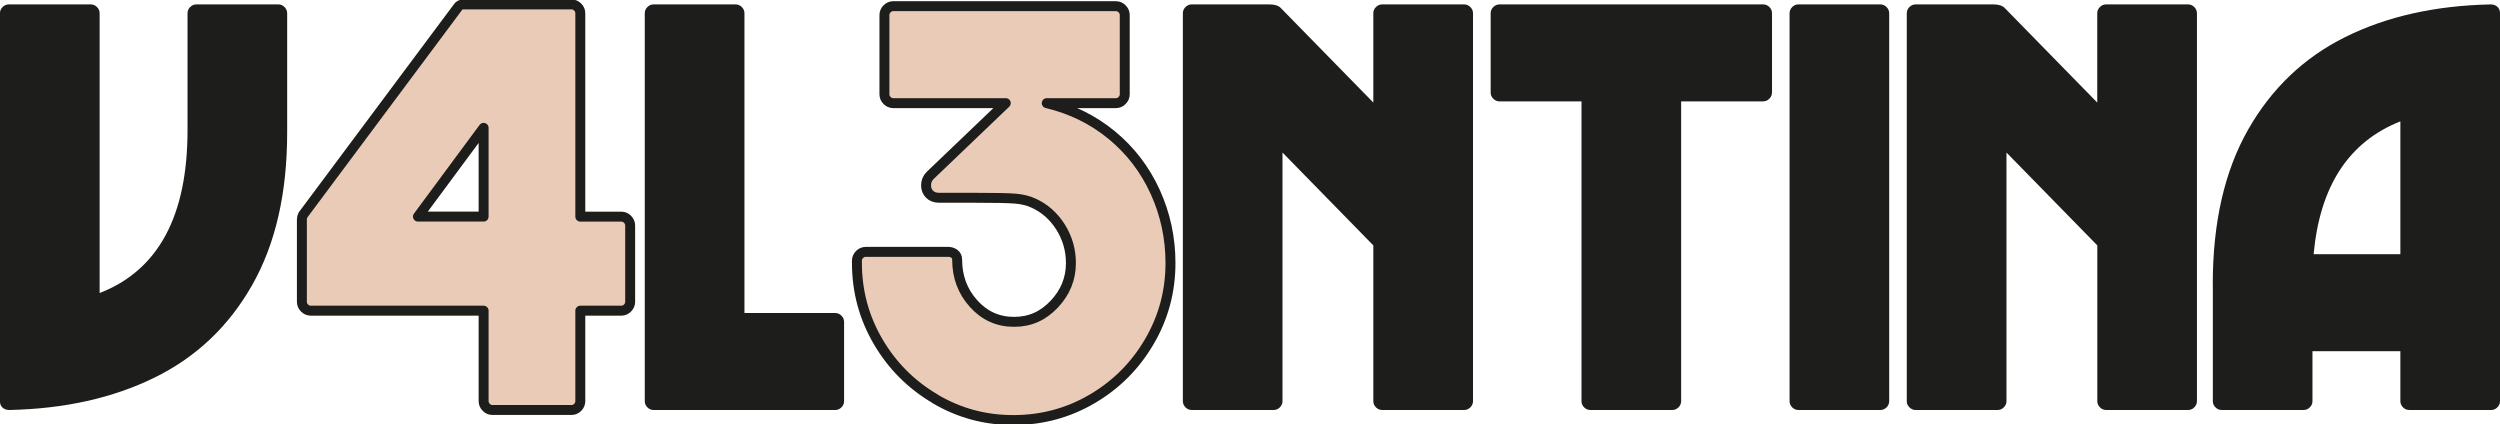
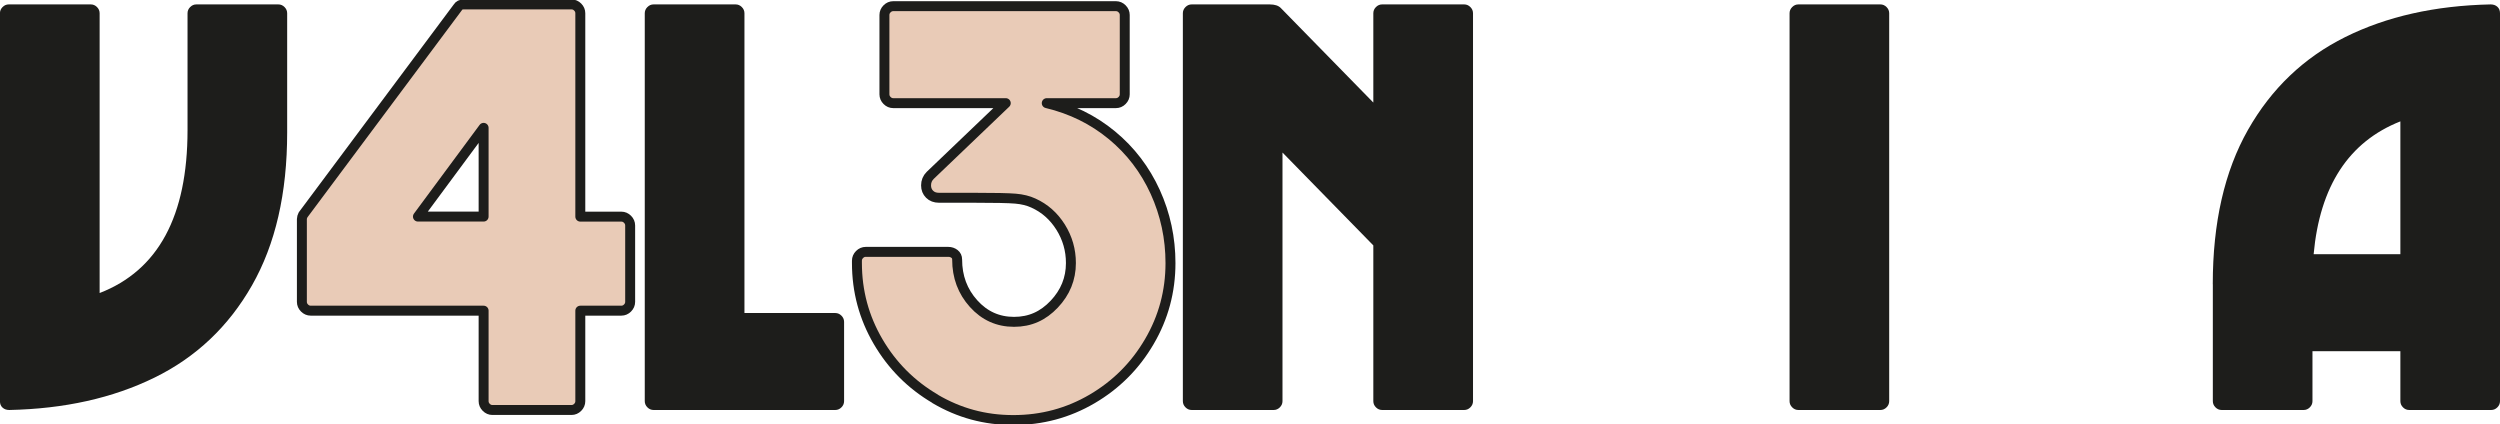
<svg xmlns="http://www.w3.org/2000/svg" width="377" height="64" viewBox="0 0 377 64" fill="none">
  <g clip-path="url(#clip0_11_57)">
    <path d="M13.698 0.665C14.052 0.665 14.361 0.798 14.627 1.064C14.892 1.33 15.024 1.641 15.024 1.995V44.189C23.867 40.766 28.28 32.581 28.28 19.634V1.995C28.28 1.641 28.413 1.33 28.678 1.064C28.944 0.798 29.253 0.665 29.607 0.665H41.978C42.332 0.665 42.642 0.798 42.907 1.064C43.172 1.33 43.305 1.641 43.305 1.995V19.988C43.305 29.149 41.536 36.829 37.999 43.036C34.462 49.244 29.554 53.882 23.284 56.95C17.005 60.027 9.719 61.65 1.406 61.827C0.99 61.827 0.654 61.712 0.389 61.473C0.124 61.233 -0.009 60.914 -0.009 60.497V1.995C-0.009 1.641 0.124 1.33 0.389 1.064C0.654 0.798 0.964 0.665 1.318 0.665H13.689H13.698Z" fill="#1D1D1B" />
    <path d="M46.851 46.849C46.497 46.849 46.188 46.716 45.922 46.45C45.657 46.184 45.524 45.874 45.524 45.519V33.024C45.524 32.847 45.586 32.643 45.701 32.404L69.038 1.109C69.215 0.816 69.507 0.665 69.923 0.665H86.185C86.539 0.665 86.848 0.798 87.114 1.064C87.379 1.33 87.511 1.641 87.511 1.995V32.669H93.702C94.055 32.669 94.365 32.803 94.63 33.069C94.895 33.335 95.028 33.645 95.028 34V45.519C95.028 45.874 94.895 46.184 94.63 46.45C94.365 46.716 94.055 46.849 93.702 46.849H87.511V60.497C87.511 60.852 87.379 61.162 87.114 61.428C86.848 61.694 86.539 61.827 86.185 61.827H74.256C73.902 61.827 73.593 61.694 73.327 61.428C73.062 61.162 72.929 60.852 72.929 60.497V46.849H46.851ZM63.025 32.661H72.929V19.279L63.025 32.661Z" fill="#E9CBB7" stroke="#1D1D1B" stroke-width="1.5" stroke-linecap="square" stroke-linejoin="round" />
    <path d="M125.961 47.204C126.315 47.204 126.625 47.337 126.89 47.603C127.155 47.869 127.288 48.18 127.288 48.534V60.497C127.288 60.852 127.155 61.162 126.89 61.428C126.625 61.694 126.315 61.827 125.961 61.827H98.557C98.203 61.827 97.893 61.694 97.628 61.428C97.363 61.162 97.23 60.852 97.23 60.497V1.995C97.23 1.641 97.363 1.33 97.628 1.064C97.893 0.798 98.203 0.665 98.557 0.665H110.937C111.291 0.665 111.6 0.798 111.865 1.064C112.131 1.33 112.263 1.641 112.263 1.995V47.204H125.961Z" fill="#1D1D1B" />
    <path d="M141.03 60.142C137.404 58.014 134.53 55.132 132.408 51.496C130.286 47.86 129.225 43.914 129.225 39.666V39.312C129.225 38.957 129.357 38.647 129.622 38.38C129.888 38.114 130.197 37.981 130.551 37.981H143.011C143.365 37.981 143.674 38.088 143.94 38.292C144.205 38.496 144.337 38.779 144.337 39.134C144.337 41.733 145.16 43.95 146.814 45.785C148.467 47.621 150.492 48.534 152.915 48.534C155.338 48.534 157.293 47.648 158.973 45.874C160.653 44.1 161.493 42.034 161.493 39.666C161.493 37.715 160.98 35.915 159.946 34.257C158.911 32.607 157.54 31.392 155.833 30.621C155.064 30.266 154.171 30.045 153.136 29.956C152.102 29.867 149.971 29.823 146.725 29.823H141.596C141.004 29.823 140.535 29.645 140.181 29.291C139.827 28.936 139.651 28.493 139.651 27.961C139.651 27.366 139.854 26.87 140.27 26.453L151.668 15.554H134.698C134.345 15.554 134.035 15.421 133.77 15.155C133.505 14.889 133.372 14.579 133.372 14.224V2.261C133.372 1.907 133.505 1.596 133.77 1.33C134.035 1.064 134.345 0.931 134.698 0.931H168.285C168.638 0.931 168.948 1.064 169.213 1.33C169.478 1.596 169.611 1.907 169.611 2.261V14.224C169.611 14.579 169.478 14.889 169.213 15.155C168.948 15.421 168.638 15.554 168.285 15.554H157.85C161.564 16.441 164.836 18.055 167.666 20.387C170.495 22.72 172.671 25.575 174.21 28.945C175.739 32.315 176.509 35.889 176.509 39.675C176.509 43.932 175.448 47.878 173.325 51.505C171.203 55.141 168.329 58.023 164.703 60.151C161.077 62.28 157.116 63.344 152.809 63.344C148.503 63.344 144.629 62.28 141.012 60.151L141.03 60.142Z" fill="#E9CBB7" stroke="#1D1D1B" stroke-width="1.5" stroke-linecap="square" stroke-linejoin="round" />
    <path d="M220.804 0.665C221.158 0.665 221.467 0.798 221.732 1.064C221.998 1.33 222.13 1.641 222.13 1.995V60.497C222.13 60.852 221.998 61.162 221.732 61.428C221.467 61.694 221.158 61.827 220.804 61.827H208.424C208.07 61.827 207.76 61.694 207.495 61.428C207.23 61.162 207.097 60.852 207.097 60.497V37.006L193.399 23.003V60.497C193.399 60.852 193.266 61.162 193.001 61.428C192.736 61.694 192.426 61.827 192.073 61.827H179.701C179.347 61.827 179.038 61.694 178.773 61.428C178.507 61.162 178.375 60.852 178.375 60.497V1.995C178.375 1.641 178.507 1.33 178.773 1.064C179.038 0.798 179.347 0.665 179.701 0.665H191.454C192.223 0.665 192.78 0.842 193.134 1.197L207.097 15.466V1.995C207.097 1.641 207.23 1.33 207.495 1.064C207.76 0.798 208.07 0.665 208.424 0.665H220.804Z" fill="#1D1D1B" />
-     <path d="M267.213 13.958C267.213 14.313 267.08 14.623 266.815 14.889C266.549 15.155 266.24 15.288 265.886 15.288H253.515V60.497C253.515 60.852 253.382 61.162 253.117 61.428C252.851 61.694 252.542 61.827 252.188 61.827H239.817C239.463 61.827 239.153 61.694 238.888 61.428C238.623 61.162 238.49 60.852 238.49 60.497V15.288H226.119C225.765 15.288 225.455 15.155 225.19 14.889C224.925 14.623 224.792 14.313 224.792 13.958V1.995C224.792 1.641 224.925 1.33 225.19 1.064C225.455 0.798 225.765 0.665 226.119 0.665H265.895C266.249 0.665 266.558 0.798 266.824 1.064C267.089 1.33 267.221 1.641 267.221 1.995V13.958H267.213Z" fill="#1D1D1B" />
    <path d="M269.866 1.995C269.866 1.641 269.998 1.33 270.264 1.064C270.529 0.798 270.838 0.665 271.192 0.665H283.564C283.917 0.665 284.227 0.798 284.492 1.064C284.757 1.33 284.89 1.641 284.89 1.995V60.497C284.89 60.852 284.757 61.162 284.492 61.428C284.227 61.694 283.917 61.827 283.564 61.827H271.192C270.838 61.827 270.529 61.694 270.264 61.428C269.998 61.162 269.866 60.852 269.866 60.497V1.995Z" fill="#1D1D1B" />
-     <path d="M329.972 0.665C330.326 0.665 330.636 0.798 330.901 1.064C331.166 1.33 331.299 1.641 331.299 1.995V60.497C331.299 60.852 331.166 61.162 330.901 61.428C330.636 61.694 330.326 61.827 329.972 61.827H317.601C317.247 61.827 316.938 61.694 316.672 61.428C316.407 61.162 316.274 60.852 316.274 60.497V37.006L302.576 23.003V60.497C302.576 60.852 302.444 61.162 302.178 61.428C301.913 61.694 301.604 61.827 301.25 61.827H288.869C288.516 61.827 288.206 61.694 287.941 61.428C287.676 61.162 287.543 60.852 287.543 60.497V1.995C287.543 1.641 287.676 1.33 287.941 1.064C288.206 0.798 288.516 0.665 288.869 0.665H300.622C301.391 0.665 301.948 0.842 302.302 1.197L316.265 15.466V1.995C316.265 1.641 316.398 1.33 316.663 1.064C316.929 0.798 317.238 0.665 317.592 0.665H329.963H329.972Z" fill="#1D1D1B" />
    <path d="M333.686 42.859C333.686 33.583 335.455 25.823 338.992 19.589C342.53 13.355 347.42 8.691 353.663 5.587C359.906 2.483 367.22 0.842 375.585 0.665C375.992 0.665 376.337 0.78 376.602 1.02C376.867 1.259 377 1.579 377 1.995V60.497C377 60.852 376.867 61.162 376.602 61.428C376.337 61.694 376.027 61.827 375.674 61.827H363.302C362.948 61.827 362.639 61.694 362.373 61.428C362.108 61.162 361.976 60.852 361.976 60.497V52.959H348.72V60.497C348.72 60.852 348.587 61.162 348.322 61.428C348.056 61.694 347.747 61.827 347.393 61.827H335.022C334.668 61.827 334.358 61.694 334.093 61.428C333.828 61.162 333.695 60.852 333.695 60.497V42.859H333.686ZM361.976 18.303C354.194 21.381 349.834 28.058 348.897 38.336H361.976V18.303Z" fill="#1D1D1B" />
  </g>
  <defs>
    <clipPath id="clip0_11_57">
      <rect width="377" height="64" fill="white" />
    </clipPath>
  </defs>
</svg>